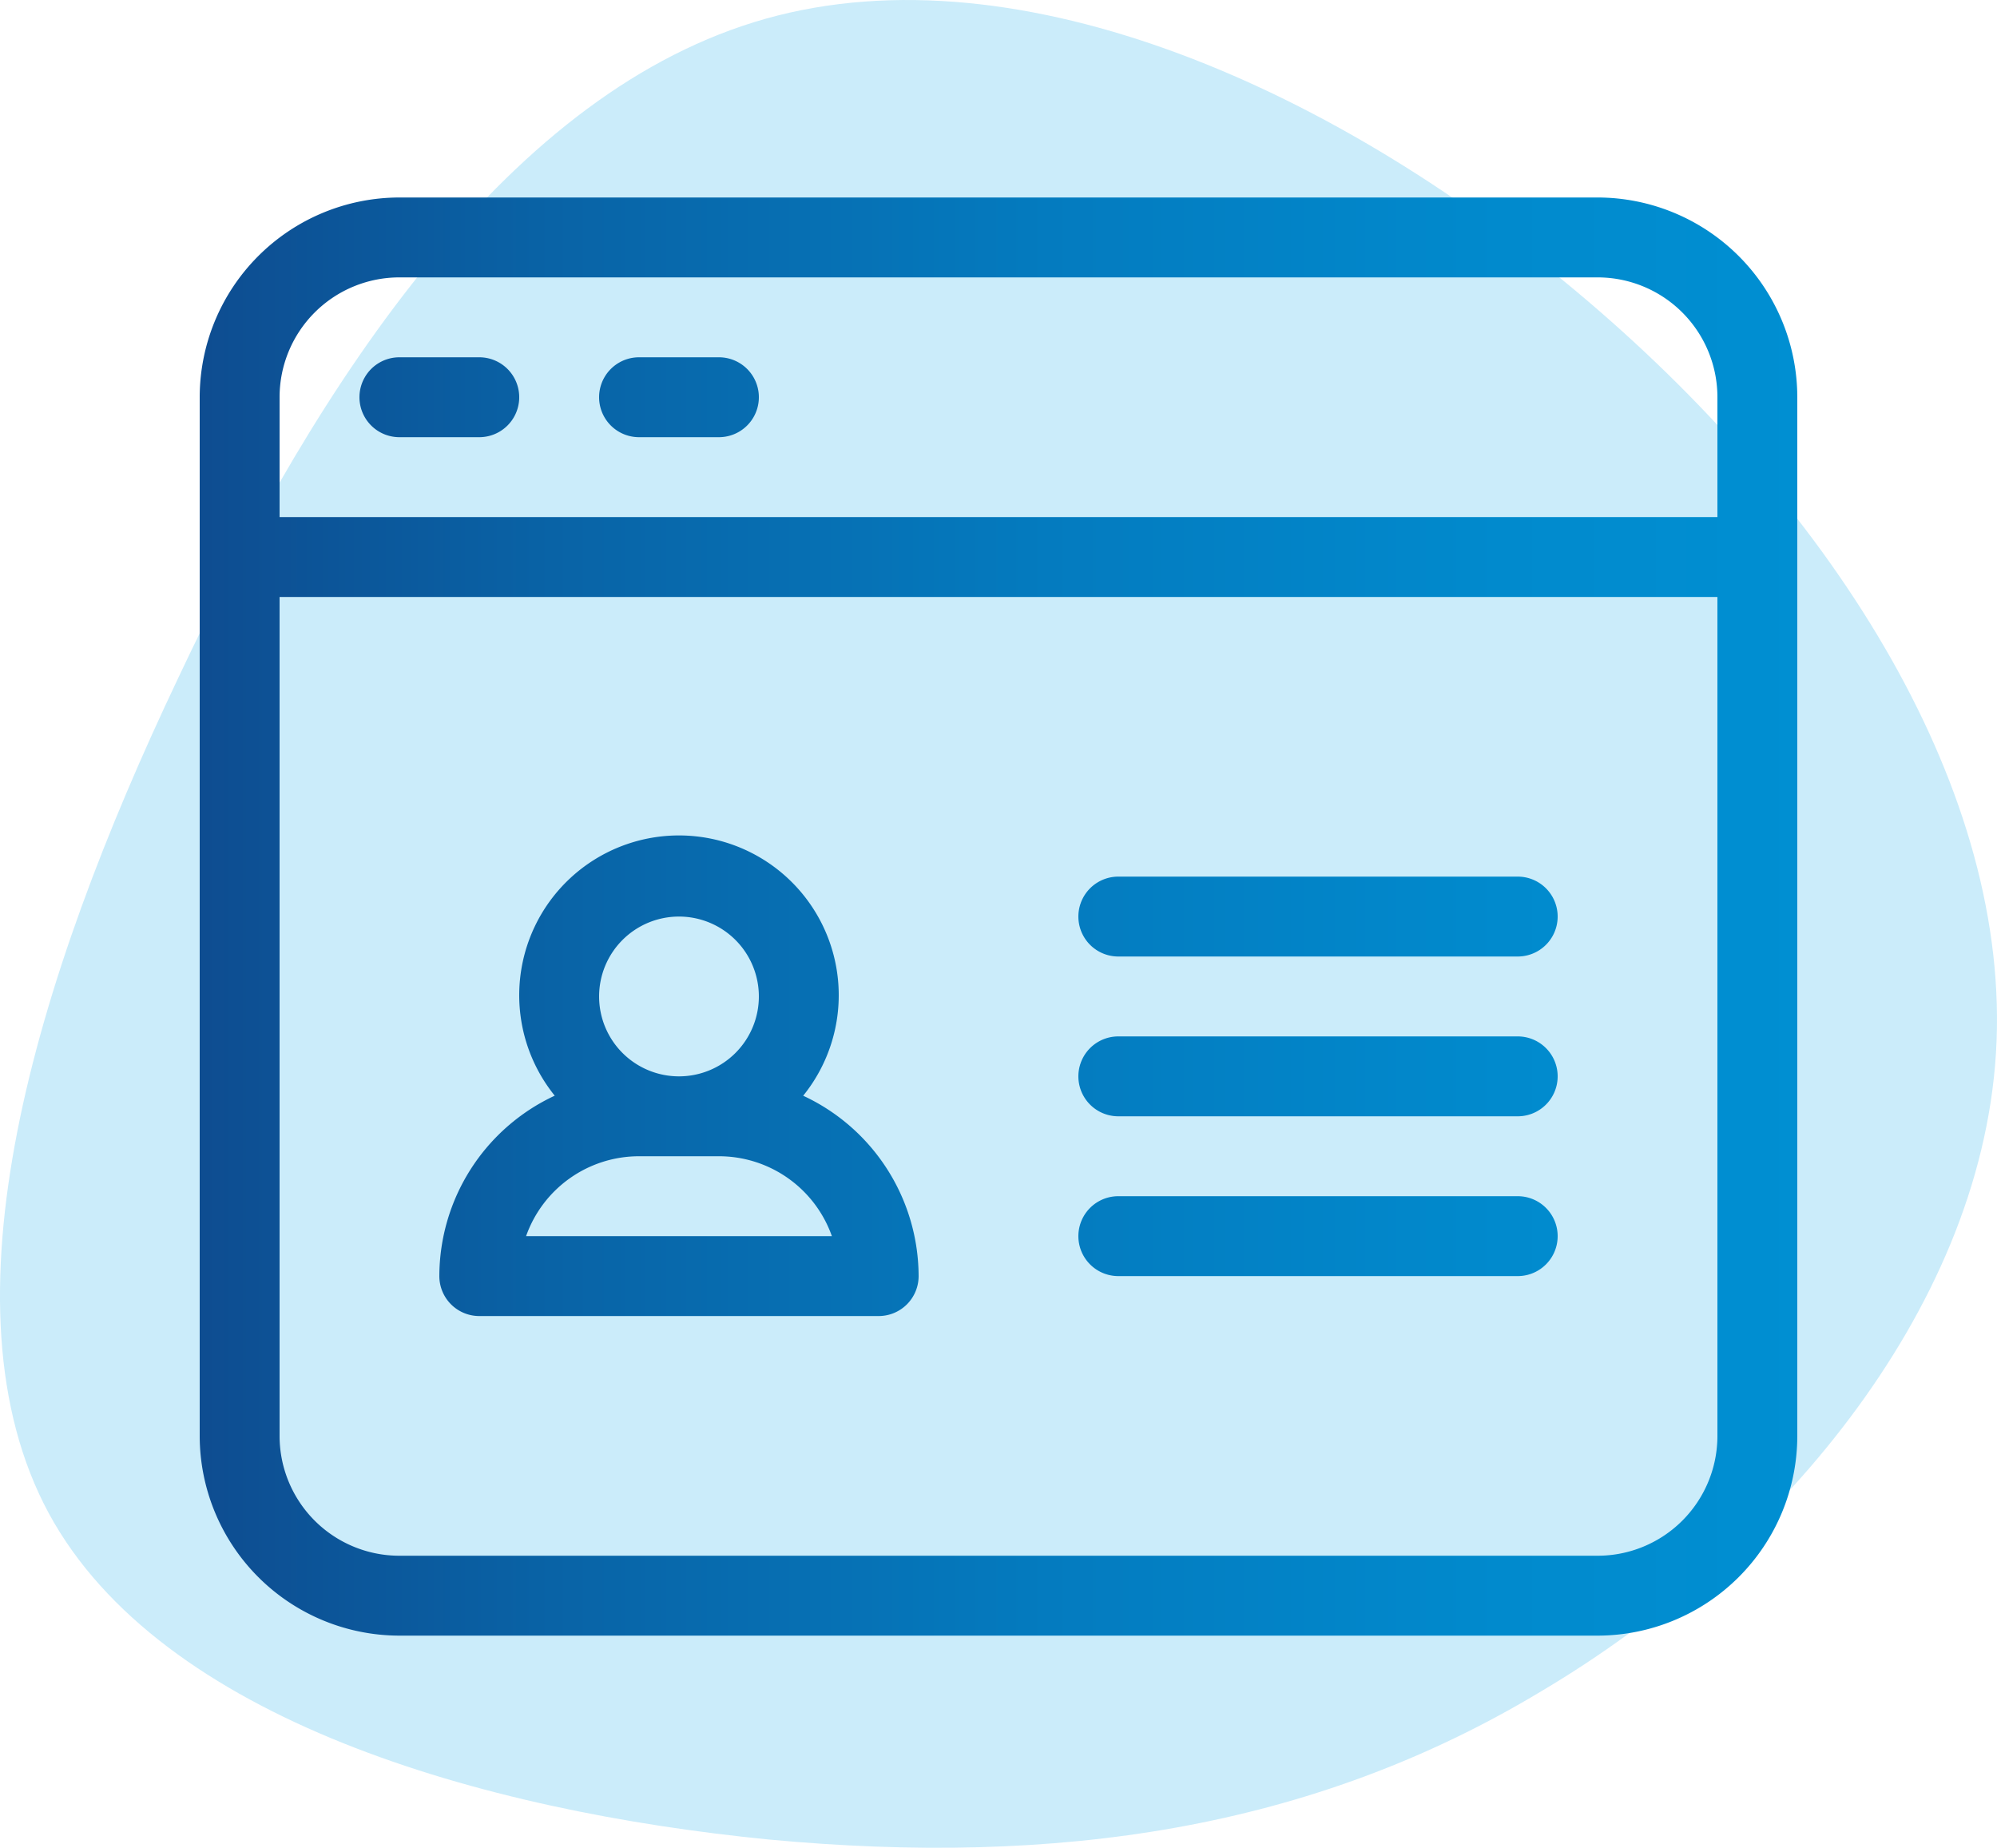
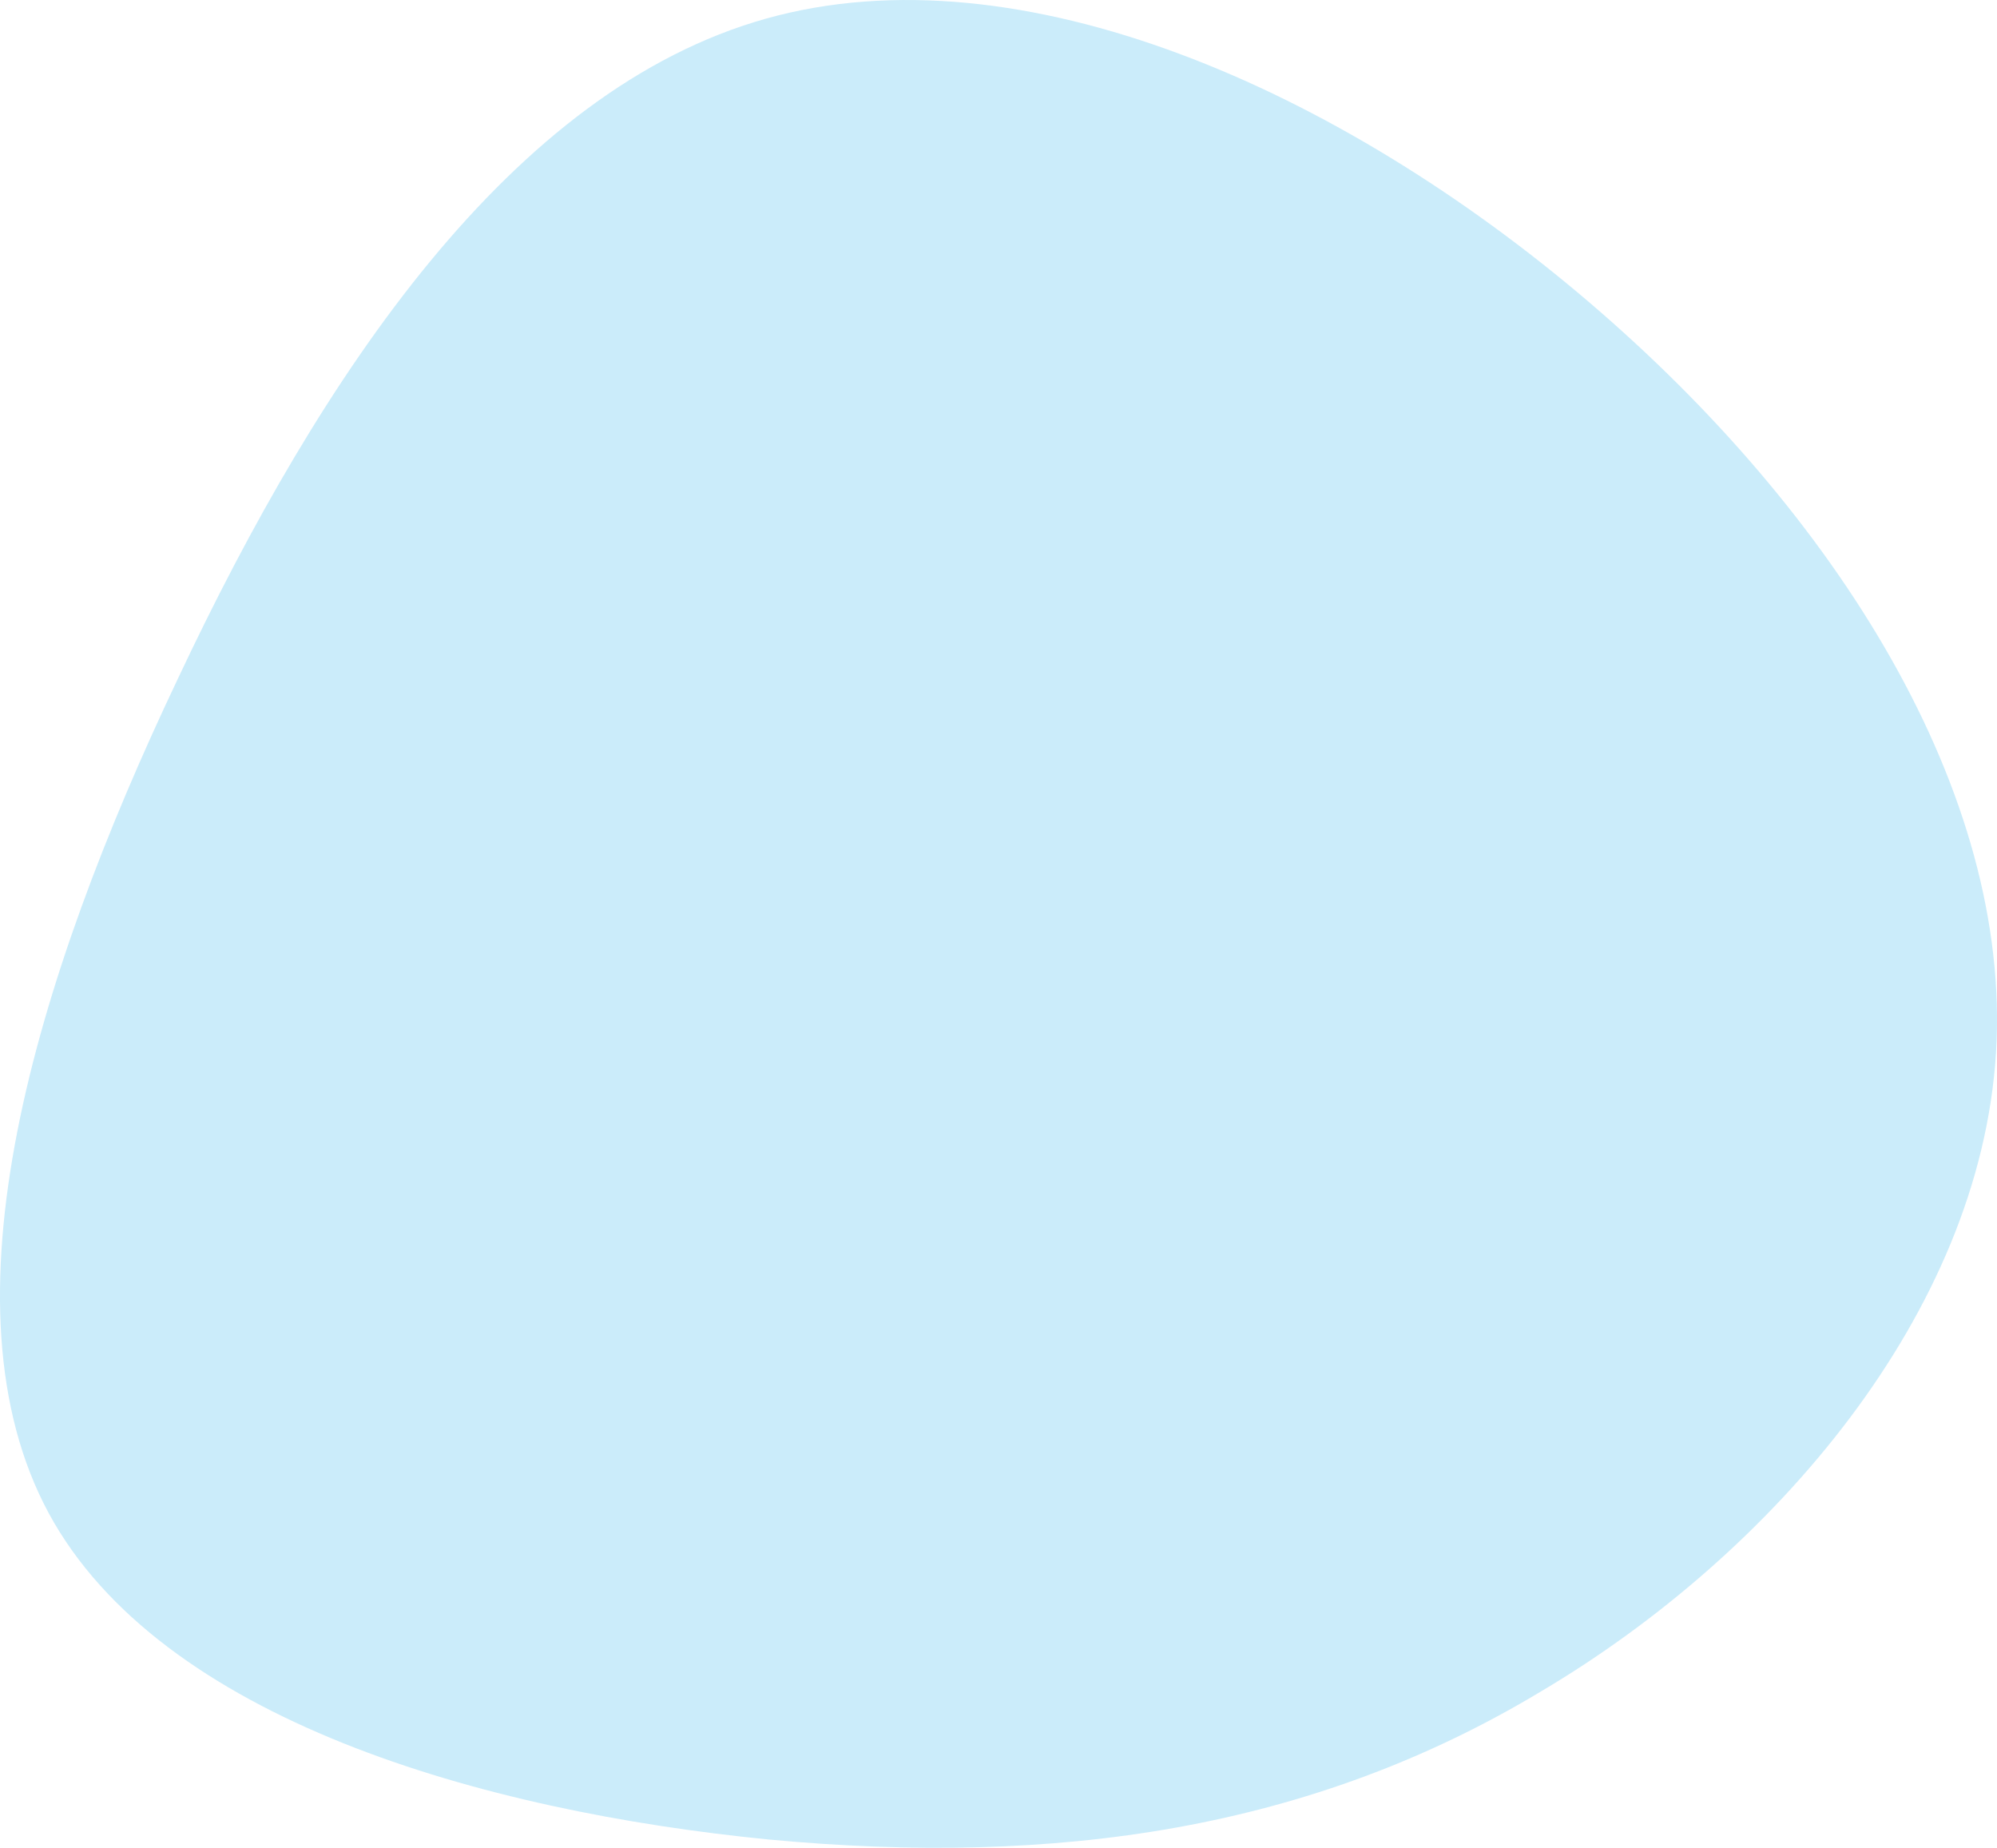
<svg xmlns="http://www.w3.org/2000/svg" width="65" height="60.13" viewBox="0 0 65 60.13">
  <defs>
    <linearGradient id="linear-gradient" y1="0.5" x2="1" y2="0.5" gradientUnits="objectBoundingBox">
      <stop offset="0" stop-color="#0e4c90" />
      <stop offset="0.216" stop-color="#0963a6" />
      <stop offset="0.509" stop-color="#047bbf" />
      <stop offset="0.778" stop-color="#018acd" />
      <stop offset="0.997" stop-color="#0090d3" />
    </linearGradient>
  </defs>
  <g id="Group_1250" data-name="Group 1250" transform="translate(-130 -2019.142)">
    <path id="Path_1980" data-name="Path 1980" d="M180.174,2074.175c-7.506,4.521-15.8,5.706-25.151,4.829-9.349-.922-19.8-3.907-23.439-10.623-3.643-6.759-.483-17.294,4.214-27.17,4.653-9.876,10.842-19.137,19.137-21.463s18.7,2.326,26.775,9.217,13.783,15.977,13.256,24.449S187.724,2069.7,180.174,2074.175Z" fill="#cbecfa" />
-     <path id="Path_1981" data-name="Path 1981" d="M182,2025.569H143a6.507,6.507,0,0,0-6.5,6.5v33.8a6.507,6.507,0,0,0,6.5,6.5h39a6.507,6.507,0,0,0,6.5-6.5v-33.8A6.508,6.508,0,0,0,182,2025.569Zm-39,2.6h39a3.9,3.9,0,0,1,3.9,3.9v3.9H139.1v-3.9A3.9,3.9,0,0,1,143,2028.169Zm39,41.6H143a3.9,3.9,0,0,1-3.9-3.9v-27.3h46.8v27.3A3.9,3.9,0,0,1,182,2069.769Zm-39-36.4h2.6a1.3,1.3,0,1,0,0-2.6H143a1.3,1.3,0,1,0,0,2.6Zm7.8,0h2.6a1.3,1.3,0,1,0,0-2.6h-2.6a1.3,1.3,0,1,0,0,2.6Zm5.344,21.429a5.2,5.2,0,1,0-8.088,0,6.492,6.492,0,0,0-3.756,5.871,1.3,1.3,0,0,0,1.3,1.3h13a1.3,1.3,0,0,0,1.3-1.3A6.494,6.494,0,0,0,156.144,2054.8Zm-4.044-5.829a2.6,2.6,0,1,1-2.6,2.6A2.6,2.6,0,0,1,152.1,2048.969Zm-4.977,10.4a3.9,3.9,0,0,1,3.677-2.6h2.6a3.9,3.9,0,0,1,3.677,2.6Zm32.277-6.5h-13a1.3,1.3,0,0,0,0,2.6h13a1.3,1.3,0,0,0,0-2.6Zm0-5.2h-13a1.3,1.3,0,0,0,0,2.6h13a1.3,1.3,0,0,0,0-2.6Zm0,10.4h-13a1.3,1.3,0,1,0,0,2.6h13a1.3,1.3,0,1,0,0-2.6Z" fill="url(#linear-gradient)" />
  </g>
</svg>